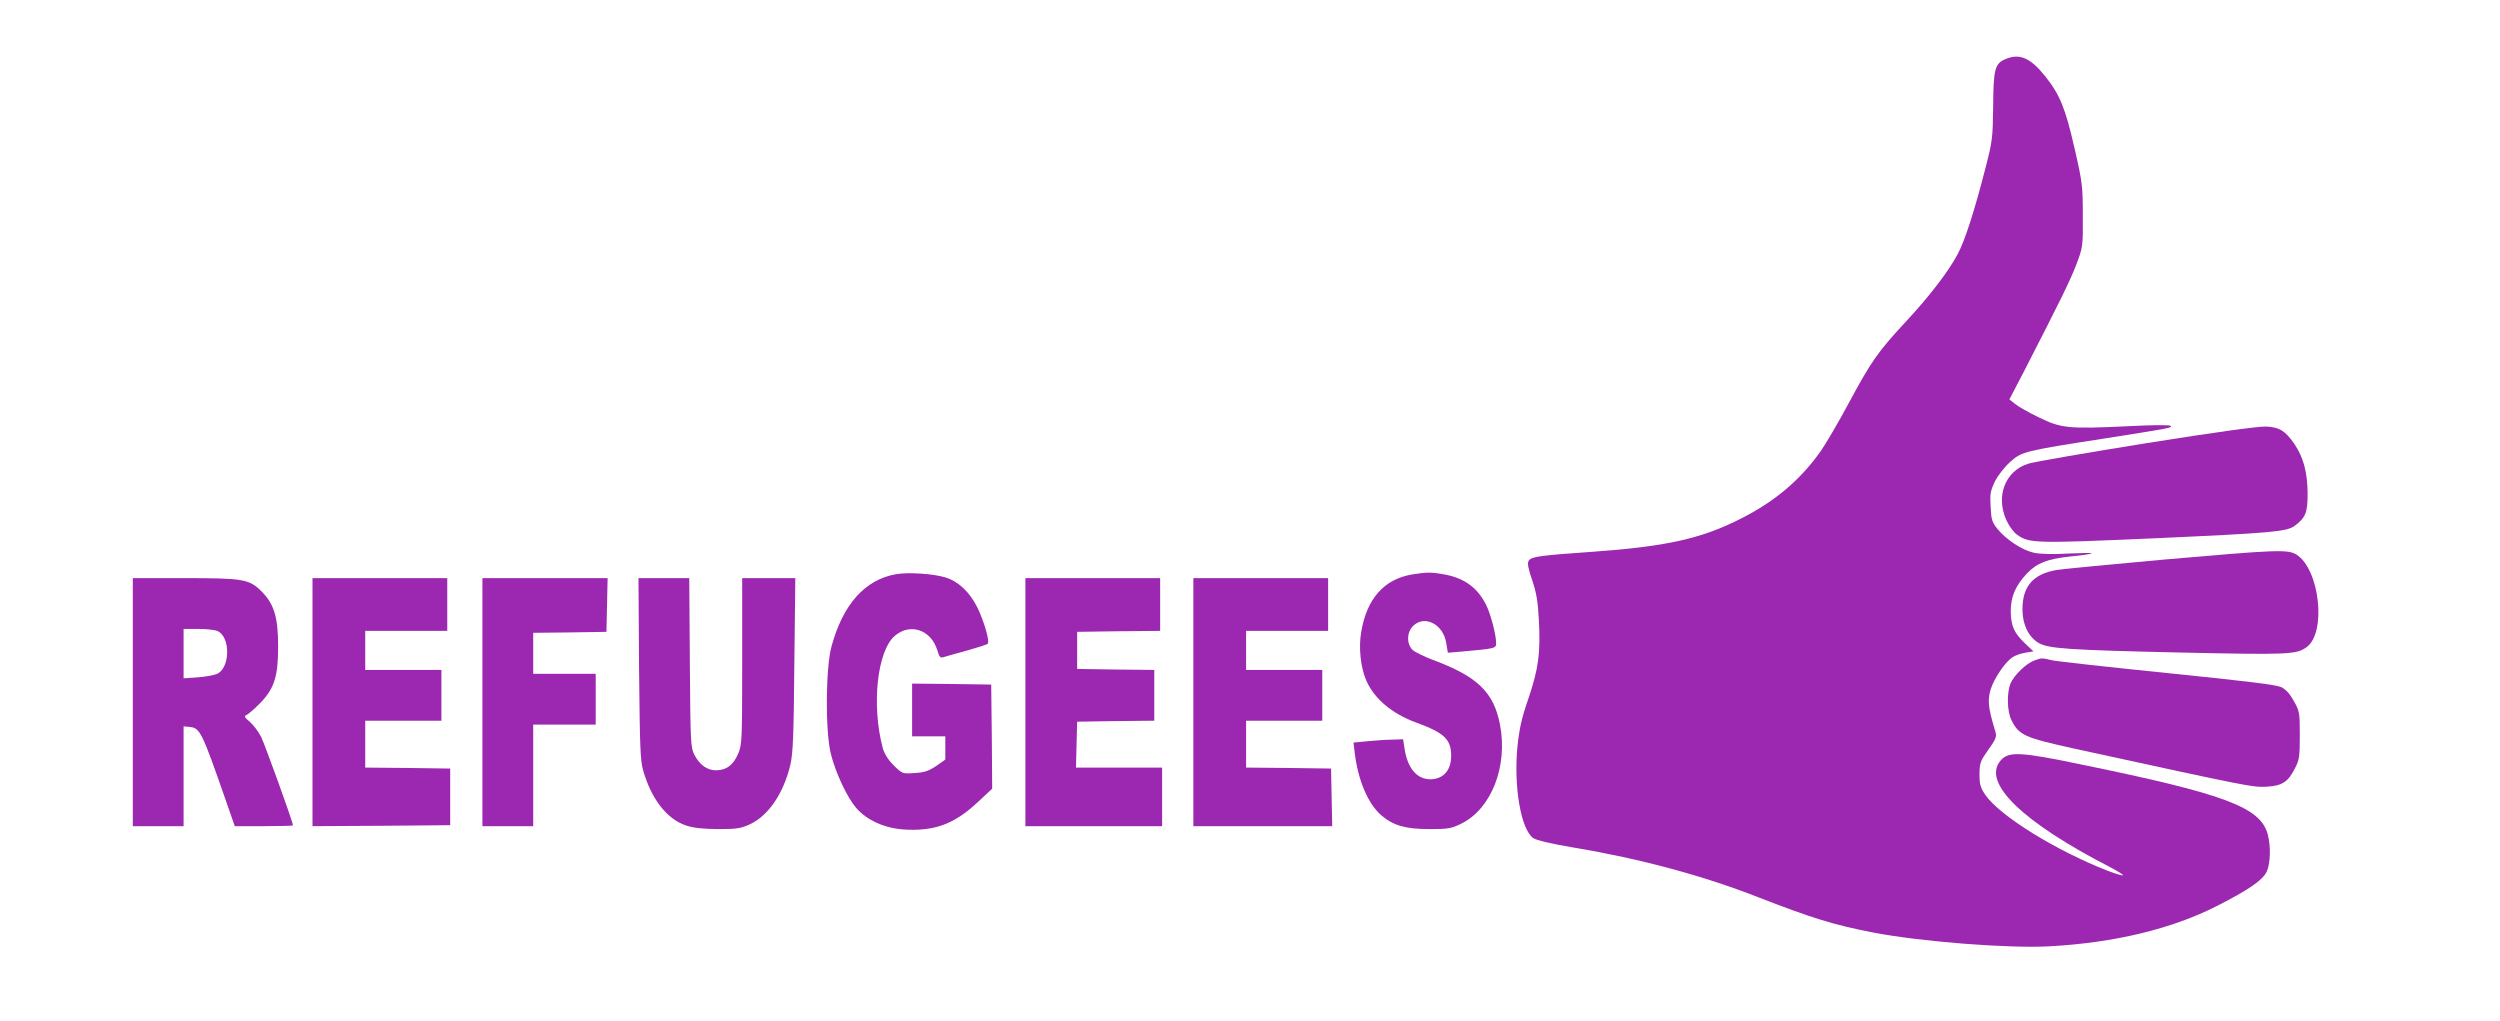
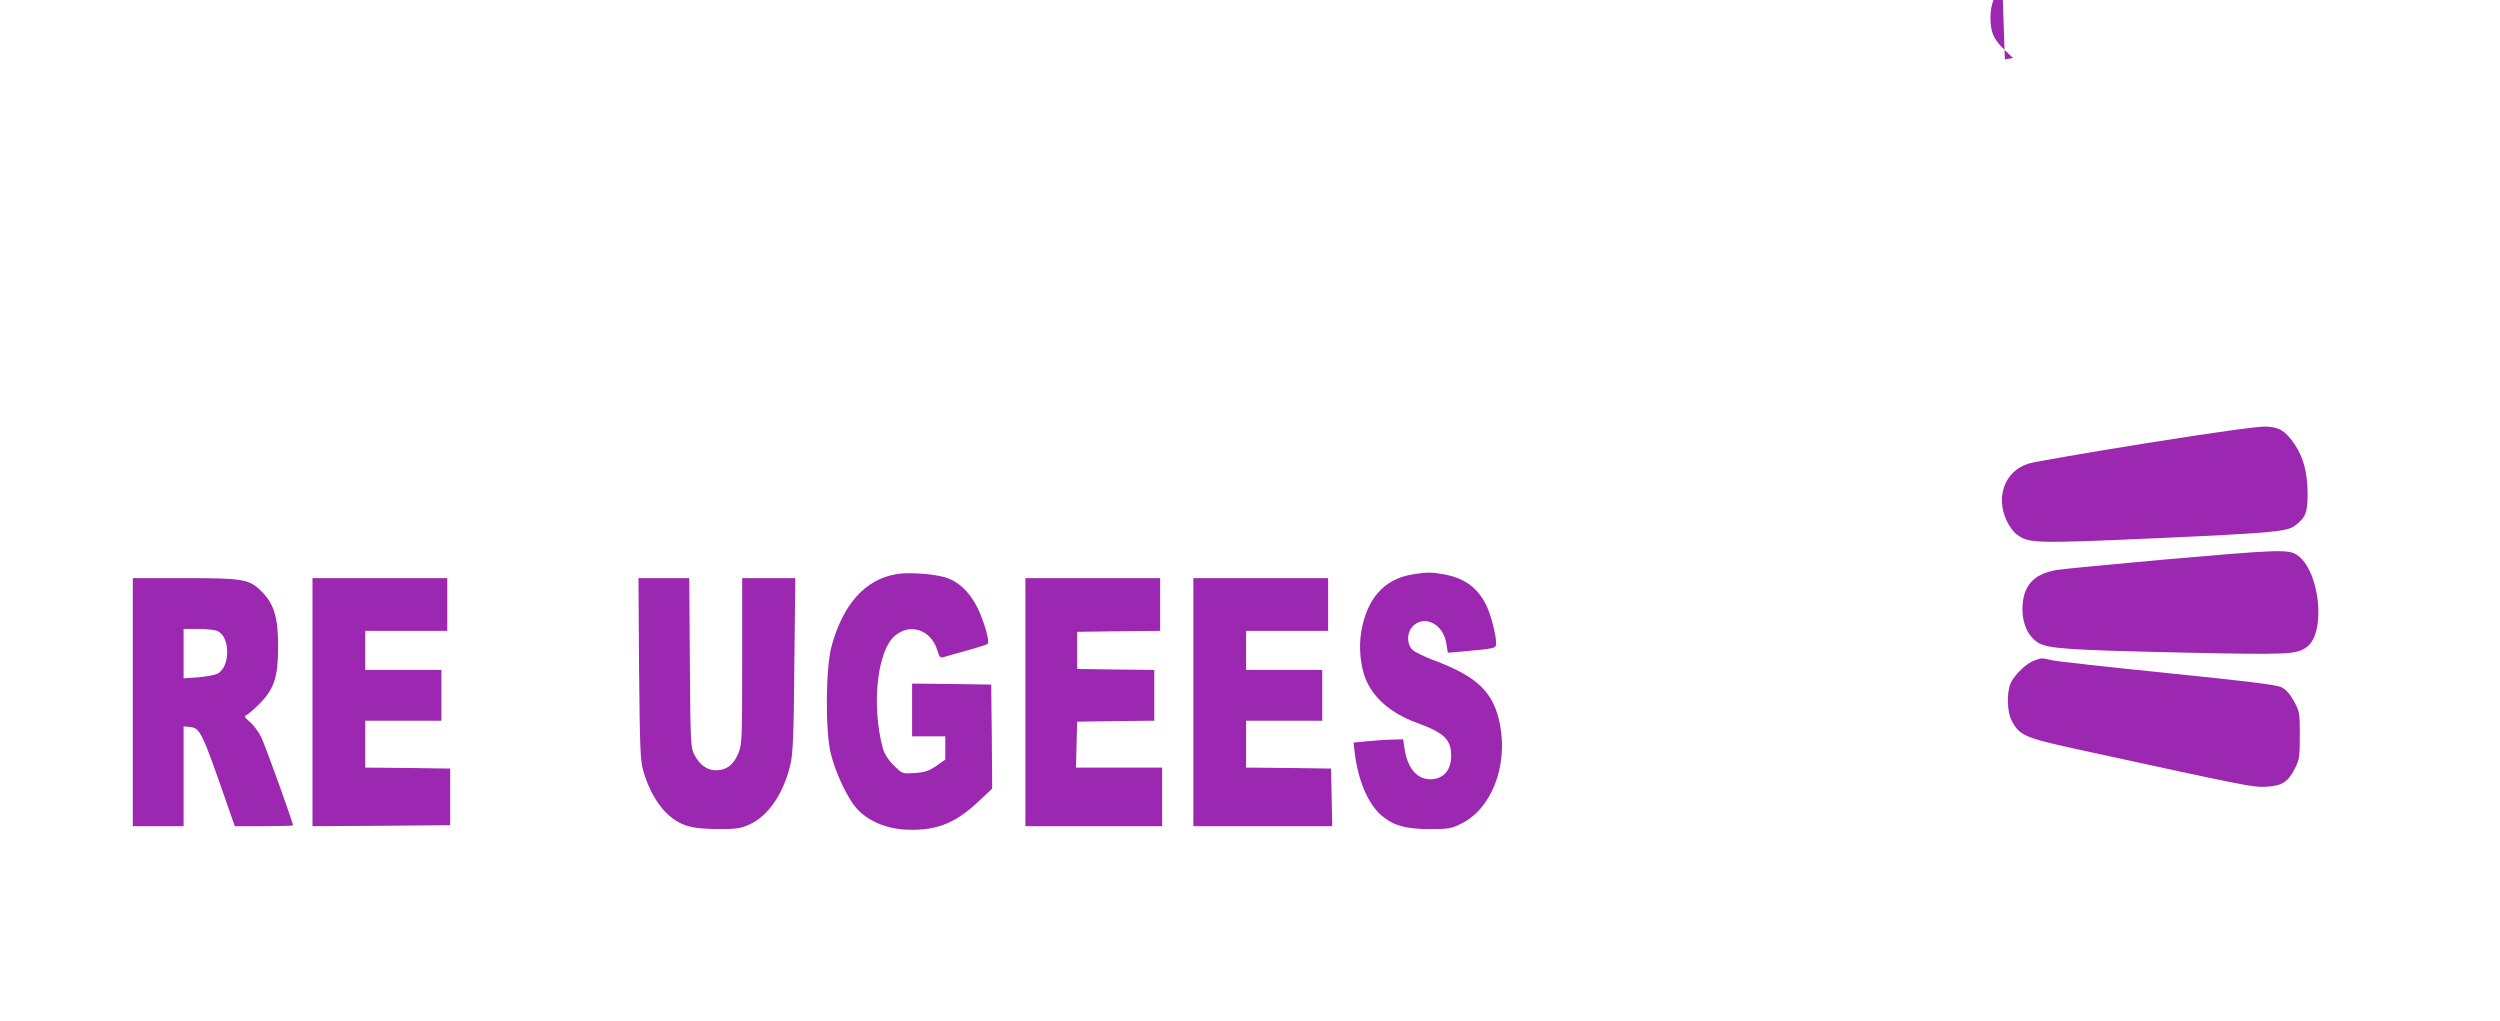
<svg xmlns="http://www.w3.org/2000/svg" version="1.0" width="1280pt" height="523pt" viewBox="0 0 1280 523" preserveAspectRatio="xMidYMid meet">
  <g transform="translate(0,523) scale(0.1,-0.1)" fill="#9c27b0" stroke="none">
-     <path d="M10265 4926 c-51 -22 -59 -52 -60 -241 -2 -160 -4 -178 -38 -310 -57 -223 -106 -375 -143 -445 -48 -90 -143 -215 -269 -350 -140 -151 -175 -201 -290 -415 -53 -99 -118 -209 -143 -245 -105 -148 -234 -257 -408 -345 -202 -103 -382 -143 -759 -170 -273 -19 -315 -25 -328 -46 -8 -13 -3 -39 18 -100 22 -66 29 -109 34 -204 9 -169 -2 -249 -53 -400 -36 -104 -47 -155 -57 -251 -19 -202 18 -420 81 -465 16 -11 90 -29 210 -49 336 -56 663 -144 945 -255 273 -106 383 -140 583 -179 241 -47 697 -83 907 -71 330 18 625 89 855 206 163 83 234 132 255 175 20 42 22 130 6 192 -38 139 -216 206 -951 357 -316 66 -376 69 -417 21 -97 -113 111 -315 565 -548 34 -18 62 -36 62 -39 0 -4 -35 6 -77 22 -267 104 -553 281 -628 389 -25 37 -30 53 -30 105 0 52 5 68 30 104 62 89 61 86 46 133 -32 107 -35 146 -18 201 19 57 74 138 111 162 13 9 42 19 65 23 l42 7 -41 39 c-58 55 -74 90 -75 166 0 75 24 131 83 194 52 54 104 74 223 87 57 5 106 13 109 16 3 3 -51 2 -120 -1 -80 -5 -143 -3 -177 4 -59 13 -142 67 -187 123 -27 34 -31 48 -34 113 -4 65 -1 81 22 129 15 30 49 74 77 99 60 54 72 57 484 121 345 54 349 55 338 65 -4 5 -100 4 -213 -2 -311 -15 -347 -11 -461 45 -52 25 -107 56 -122 69 l-29 23 73 140 c192 374 238 468 270 551 33 88 34 91 33 249 0 151 -2 170 -42 344 -47 207 -75 276 -151 371 -76 95 -132 119 -206 86z" />
+     <path d="M10265 4926 l42 7 -41 39 c-58 55 -74 90 -75 166 0 75 24 131 83 194 52 54 104 74 223 87 57 5 106 13 109 16 3 3 -51 2 -120 -1 -80 -5 -143 -3 -177 4 -59 13 -142 67 -187 123 -27 34 -31 48 -34 113 -4 65 -1 81 22 129 15 30 49 74 77 99 60 54 72 57 484 121 345 54 349 55 338 65 -4 5 -100 4 -213 -2 -311 -15 -347 -11 -461 45 -52 25 -107 56 -122 69 l-29 23 73 140 c192 374 238 468 270 551 33 88 34 91 33 249 0 151 -2 170 -42 344 -47 207 -75 276 -151 371 -76 95 -132 119 -206 86z" />
    <path d="M10990 2961 c-305 -49 -578 -96 -605 -105 -119 -37 -169 -168 -111 -292 13 -28 37 -61 54 -72 61 -44 93 -45 704 -18 600 27 677 34 717 64 56 42 66 67 66 165 -1 109 -21 184 -67 253 -47 68 -77 87 -145 90 -37 2 -262 -29 -613 -85z" />
    <path d="M11080 2365 c-267 -24 -514 -48 -548 -53 -122 -20 -177 -83 -177 -202 0 -77 30 -139 81 -171 50 -30 150 -37 729 -50 557 -12 591 -10 644 27 104 73 68 401 -52 475 -45 27 -104 24 -677 -26z" />
    <path d="M4587 2290 c-158 -28 -270 -153 -329 -367 -31 -109 -33 -438 -4 -553 24 -97 84 -224 130 -277 55 -63 145 -103 242 -110 158 -10 259 27 379 139 l75 70 -2 267 -3 266 -202 3 -203 2 0 -135 0 -135 85 0 85 0 0 -60 0 -59 -47 -33 c-39 -26 -60 -33 -111 -36 -62 -4 -62 -4 -106 39 -29 29 -48 60 -56 88 -59 220 -29 499 62 576 79 67 185 30 217 -74 11 -37 15 -41 34 -35 12 4 66 19 120 34 54 15 101 30 104 34 12 11 -19 116 -53 186 -41 81 -98 134 -165 154 -63 19 -192 27 -252 16z" />
    <path d="M7231 2289 c-145 -24 -234 -125 -262 -297 -13 -78 -3 -177 25 -243 40 -95 132 -173 258 -219 143 -52 178 -86 178 -170 0 -74 -40 -119 -106 -120 -70 0 -118 57 -133 159 l-7 46 -54 -2 c-30 0 -88 -4 -128 -8 l-72 -7 6 -51 c17 -143 69 -264 137 -322 61 -52 124 -70 247 -70 95 0 111 3 162 28 154 76 239 293 198 507 -32 166 -116 247 -343 331 -45 17 -92 40 -104 51 -32 30 -31 91 2 123 59 59 156 8 170 -89 l8 -48 71 6 c177 16 176 16 176 45 0 42 -28 148 -51 194 -45 89 -111 137 -214 156 -66 12 -88 12 -164 0z" />
    <path d="M680 1635 l0 -635 130 0 130 0 0 256 0 255 32 -3 c52 -5 62 -26 182 -370 l48 -138 149 0 c82 0 149 2 149 4 0 17 -143 412 -163 453 -14 28 -41 63 -59 78 -25 21 -29 29 -18 33 8 3 38 28 66 56 78 78 98 139 98 296 0 152 -21 220 -89 286 -61 59 -92 64 -394 64 l-261 0 0 -635z m434 364 c67 -31 65 -187 -2 -219 -15 -7 -60 -15 -99 -18 l-73 -5 0 127 0 126 75 0 c41 0 85 -5 99 -11z" />
    <path d="M1600 1635 l0 -635 353 2 352 3 0 145 0 145 -217 3 -218 2 0 120 0 120 195 0 195 0 0 130 0 130 -195 0 -195 0 0 100 0 100 210 0 210 0 0 135 0 135 -345 0 -345 0 0 -635z" />
-     <path d="M2470 1635 l0 -635 130 0 130 0 0 260 0 260 160 0 160 0 0 130 0 130 -160 0 -160 0 0 105 0 105 188 2 187 3 3 138 3 137 -321 0 -320 0 0 -635z" />
    <path d="M3272 1808 c4 -401 6 -471 21 -523 42 -146 121 -248 218 -281 39 -13 84 -18 164 -19 95 0 117 3 163 24 95 43 174 158 209 307 13 56 17 150 20 512 l5 442 -136 0 -136 0 0 -426 c0 -410 -1 -427 -21 -474 -25 -57 -58 -82 -110 -84 -47 -1 -87 27 -114 80 -19 37 -20 62 -23 472 l-3 432 -130 0 -130 0 3 -462z" />
    <path d="M5250 1635 l0 -635 350 0 350 0 0 150 0 150 -220 0 -221 0 3 118 3 117 198 3 197 2 0 130 0 130 -197 2 -198 3 0 95 0 95 213 3 212 2 0 135 0 135 -345 0 -345 0 0 -635z" />
    <path d="M6110 1635 l0 -635 355 0 356 0 -3 148 -3 147 -217 3 -218 2 0 120 0 120 195 0 195 0 0 130 0 130 -195 0 -195 0 0 100 0 100 210 0 210 0 0 135 0 135 -345 0 -345 0 0 -635z" />
    <path d="M10415 1848 c-40 -14 -103 -75 -121 -117 -20 -49 -18 -144 5 -189 39 -77 67 -89 326 -146 904 -197 909 -197 977 -194 82 4 113 24 148 94 23 44 25 61 25 169 0 114 -1 123 -30 175 -21 38 -41 60 -65 72 -26 12 -180 31 -585 72 -302 31 -569 60 -592 66 -49 12 -49 12 -88 -2z" />
  </g>
</svg>